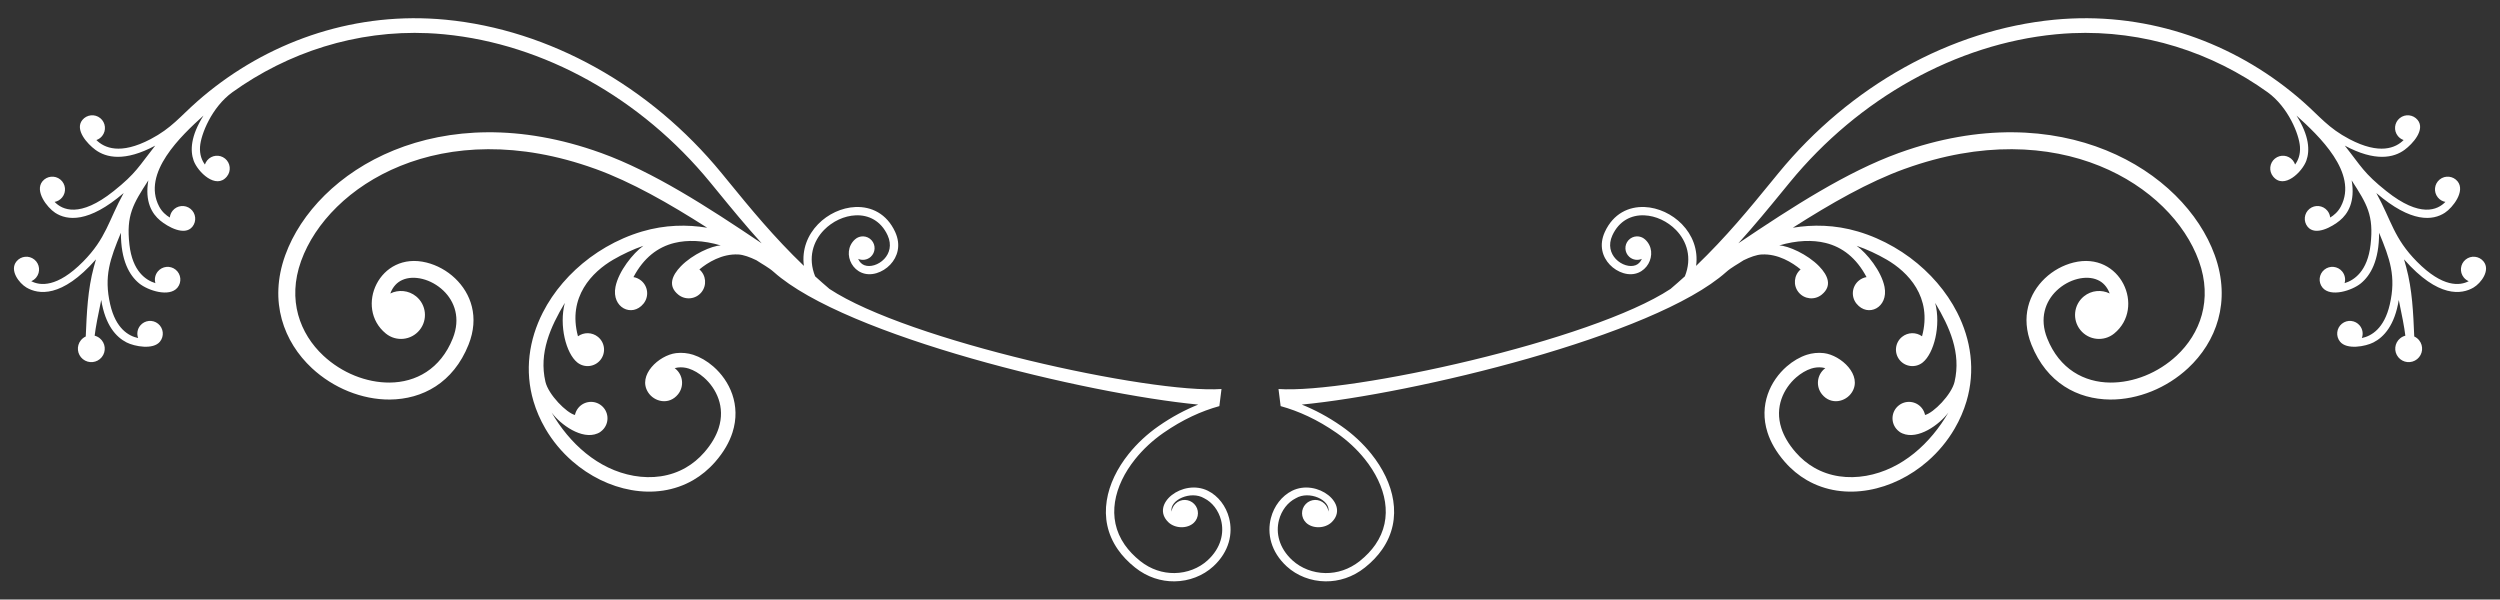
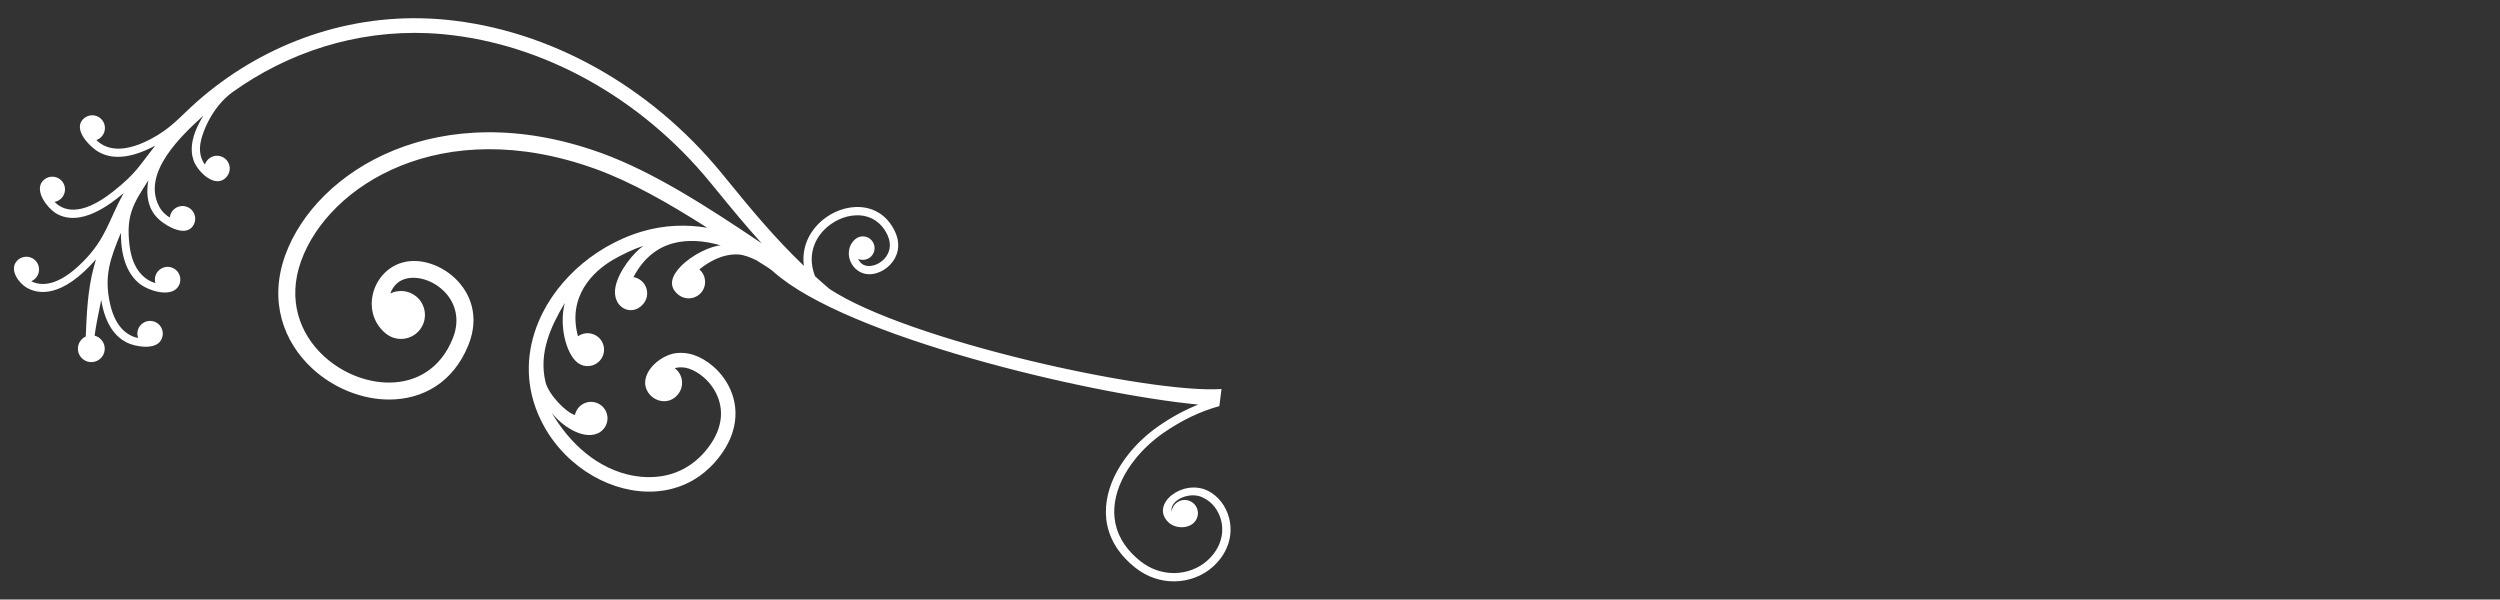
<svg xmlns="http://www.w3.org/2000/svg" version="1.1" id="Livello_1" x="0px" y="0px" width="221px" height="53px" viewBox="0 0 221 53" enable-background="new 0 0 221 53" xml:space="preserve">
  <rect x="0" y="0" width="221" height="53" fill="#333333" stroke="none" />
  <g>
-     <path fill-rule="evenodd" clip-rule="evenodd" fill="#FFFFFF" d="M219.543,23.109c-0.392-0.482-1.101-0.555-1.582-0.163   c-0.482,0.392-0.555,1.101-0.163,1.583c0.121,0.148,0.272,0.259,0.438,0.328c-0.775,0.406-2.285,0.588-4.574-1.722   c-2.059-2.079-2.251-3.63-3.594-6.07c3.107,2.668,5.002,2.437,6.062,1.741c0.706-0.466,1.824-1.908,1.12-2.774   c-0.393-0.482-1.102-0.555-1.583-0.163s-0.555,1.101-0.162,1.583c0.176,0.217,0.415,0.35,0.668,0.396   c-0.678,0.708-2.219,1.435-5.209-0.946c-2.021-1.609-2.23-2.196-3.686-4.029c2.704,1.454,4.343,1.067,5.292,0.368   c0.702-0.518,1.852-1.773,1.15-2.635c-0.393-0.482-1.102-0.555-1.583-0.163c-0.481,0.392-0.555,1.101-0.163,1.583   c0.139,0.17,0.315,0.289,0.507,0.353c-0.693,0.698-2.11,1.329-4.793-0.079c-1.861-0.976-2.604-1.995-4.112-3.323   c-5.501-4.846-12.75-7.677-20.472-7.339c-0.511,0.022-1.014,0.057-1.505,0.105c-4.571,0.441-9.092,1.901-13.261,4.223   c-4.149,2.309-7.956,5.472-11.12,9.332l-0.623,0.761c-1.932,2.366-3.995,4.886-6.659,7.445c0.195-1.458-0.343-2.748-1.246-3.678   c-0.439-0.454-0.965-0.821-1.528-1.083c-0.567-0.261-1.173-0.417-1.774-0.442c-1.408-0.06-2.776,0.582-3.52,2.201   c-0.537,1.171-0.215,2.209,0.438,2.896c0.335,0.353,0.76,0.612,1.201,0.746c2.019,0.611,3.226-1.801,1.911-2.983   c-0.425-0.384-1.081-0.348-1.465,0.078c-0.383,0.426-0.349,1.081,0.076,1.465c0.312,0.281,0.75,0.336,1.111,0.18   c-0.126,0.291-0.321,0.472-0.55,0.56c-0.26,0.098-0.567,0.091-0.872-0.001c-0.32-0.097-0.634-0.287-0.882-0.549   c-0.464-0.491-0.692-1.235-0.303-2.087c0.599-1.303,1.695-1.821,2.823-1.772c0.505,0.021,1.017,0.151,1.496,0.373   c0.482,0.225,0.934,0.541,1.312,0.93c0.958,0.987,1.436,2.455,0.778,4.09c-0.408,0.371-0.831,0.743-1.268,1.115   c-6.953,4.587-28.357,9.277-34.654,8.847l0.189,1.511c1.586,0.437,3.244,1.185,4.953,2.373c0.941,0.655,1.797,1.448,2.495,2.322   c0.928,1.159,1.576,2.465,1.779,3.778c0.199,1.29-0.034,2.594-0.862,3.786c-0.349,0.5-0.8,0.981-1.367,1.435   c-0.941,0.75-2.01,1.077-3.03,1.064c-1.108-0.012-2.16-0.426-2.925-1.123c-1.206-1.103-1.478-2.444-1.193-3.551   c0.111-0.435,0.309-0.833,0.566-1.169c0.256-0.329,0.57-0.595,0.924-0.77c1.176-0.706,3.078,0.147,2.887,1.182   c-0.032-0.259-0.147-0.508-0.349-0.704c-0.464-0.45-1.206-0.438-1.654,0.027c-0.452,0.463-0.439,1.206,0.024,1.655   c0.573,0.556,1.671,0.527,2.258-0.039c1.646-1.585-1.27-3.882-3.496-2.782c-0.451,0.225-0.854,0.563-1.175,0.979   c-0.318,0.411-0.56,0.901-0.697,1.435c-0.347,1.345-0.028,2.964,1.407,4.277c0.896,0.818,2.123,1.301,3.413,1.315   c1.182,0.015,2.416-0.361,3.498-1.226c0.626-0.499,1.126-1.033,1.513-1.588c0.947-1.361,1.215-2.849,0.986-4.318   c-0.223-1.445-0.927-2.868-1.933-4.125c-0.742-0.93-1.651-1.771-2.649-2.466c-1.193-0.83-2.362-1.444-3.505-1.903   c9.812-0.938,31.141-6.036,37.518-11.719c0.462-0.412,1.023-0.693,1.535-1.038c0.583-0.284,1.145-0.487,1.593-0.512   c1.449-0.082,2.729,0.72,3.451,1.321c-0.595,0.512-0.678,1.408-0.18,2.02c0.507,0.623,1.422,0.717,2.047,0.209   c0.942-0.767,0.562-1.692-0.232-2.511c-1.031-1.062-2.737-1.816-3.525-1.838c1.553-0.465,2.966-0.499,4.096-0.221   c1.477,0.363,2.721,1.314,3.622,3.019c-0.24,0.039-0.472,0.141-0.675,0.306c-0.623,0.507-0.717,1.422-0.21,2.045   c1.005,1.236,2.837,0.356,2.475-1.489c-0.274-1.38-1.551-2.974-2.465-3.627c0.869,0.289,1.865,0.761,2.658,1.222   c1.856,1.078,4.062,3.292,3.123,6.776c-0.521-0.375-1.248-0.371-1.77,0.054c-0.622,0.506-0.717,1.421-0.209,2.045   c0.506,0.622,1.422,0.717,2.045,0.21c0.99-0.806,1.615-3.241,1.098-5.258c1.276,2.136,2.303,4.413,1.713,6.967   c-0.267,1.148-1.869,2.757-2.61,2.939c-0.046-0.221-0.143-0.436-0.295-0.623c-0.507-0.623-1.422-0.717-2.046-0.209   c-0.623,0.506-0.717,1.421-0.21,2.044c0.081,0.1,0.174,0.187,0.274,0.26c0.078,0.065,0.173,0.119,0.281,0.16   c1.376,0.586,3.266-0.774,4.062-1.853c-1.582,2.725-4.087,5.035-7.27,5.598c-1.604,0.281-3.223,0.077-4.612-0.73   c-0.586-0.339-1.132-0.785-1.62-1.345c-0.642-0.736-1.049-1.455-1.269-2.141c-0.301-0.933-0.252-1.808,0.008-2.565   c0.265-0.771,0.744-1.429,1.302-1.916c0.425-0.37,0.892-0.641,1.337-0.784c0.3-0.096,0.637-0.134,0.961-0.093   c0.097,0.013,0.19,0.029,0.282,0.055l-0.062,0.048c-0.69,0.562-0.795,1.579-0.232,2.27c0.793,0.975,2.098,0.672,2.642-0.179   c0.964-1.501-0.953-3.279-2.472-3.466c-0.516-0.063-1.044-0.004-1.508,0.143c-0.606,0.196-1.229,0.553-1.786,1.039   c-0.719,0.627-1.335,1.473-1.676,2.465c-0.343,1.002-0.409,2.153-0.016,3.373c0.27,0.841,0.757,1.713,1.522,2.589   c0.588,0.673,1.241,1.207,1.941,1.613c1.667,0.968,3.589,1.217,5.48,0.881c1.862-0.327,3.695-1.222,5.218-2.553   c0.928-0.81,1.741-1.778,2.379-2.876c0.462-0.794,0.805-1.598,1.045-2.402c0.811-2.732,0.4-5.462-0.819-7.858   c-0.953-1.871-2.402-3.538-4.148-4.839l-0.027-0.028l-0.005,0.004c-0.45-0.333-0.92-0.642-1.405-0.923   c-1.001-0.58-2.071-1.049-3.18-1.377c-2.055-0.609-4.003-0.624-5.766-0.336c3.387-2.163,6.699-4.047,9.854-5.191l0.069-0.023   c6.78-2.442,12.686-2.08,17.198-0.25c4.463,1.81,7.557,5.042,8.769,8.386l0.003,0.004l0.006,0.019   c1.239,3.446,0.104,6.432-1.972,8.368c-0.811,0.756-1.762,1.357-2.768,1.764c-1,0.404-2.06,0.619-3.091,0.612   c-2.308-0.018-4.491-1.185-5.578-3.904c-0.71-1.774-0.168-3.271,0.829-4.224c0.534-0.51,1.191-0.869,1.855-1.034   c0.628-0.156,1.258-0.14,1.775,0.091c0.459,0.201,0.838,0.59,1.063,1.195c-0.722-0.357-1.616-0.287-2.281,0.254   c-0.907,0.738-1.045,2.074-0.306,2.981c0.738,0.908,2.073,1.045,2.98,0.307c2.8-2.278,0.583-7.32-3.596-6.277   c-0.913,0.228-1.808,0.712-2.527,1.399c-1.398,1.333-2.163,3.417-1.185,5.864c1.348,3.374,4.073,4.823,6.957,4.847   c1.226,0.009,2.479-0.246,3.664-0.724c1.177-0.476,2.284-1.175,3.227-2.053c2.478-2.312,3.833-5.873,2.357-9.975l-0.003-0.003   l-0.008-0.019l0.002-0.001c-1.347-3.716-4.74-7.291-9.611-9.264c-4.82-1.954-11.1-2.353-18.271,0.23l-0.068,0.024   c-4.558,1.653-9.321,4.715-14.157,7.973c1.432-1.584,2.706-3.136,3.924-4.627l0.623-0.76c3.055-3.728,6.736-6.786,10.752-9.021   c4.016-2.234,8.362-3.641,12.751-4.065c0.49-0.047,0.97-0.081,1.438-0.102c6.36-0.278,12.387,1.7,17.299,5.222   c1.826,1.322,2.785,3.724,2.859,4.812c0.049,0.709-0.167,1.221-0.431,1.578c-0.043-0.13-0.109-0.252-0.199-0.363   c-0.392-0.482-1.101-0.555-1.583-0.163c-0.481,0.392-0.555,1.101-0.162,1.583c0.964,1.186,2.581-0.411,2.938-1.398   c0.319-0.889,0.269-2.18-0.869-3.987c1.959,1.774,5.477,5.07,3.923,8.031c-0.252,0.482-0.62,0.789-0.946,0.981   c-0.021-0.213-0.103-0.423-0.248-0.602c-0.392-0.482-1.101-0.555-1.583-0.163c-0.481,0.392-0.555,1.101-0.162,1.583   c0.687,0.844,2.179-0.002,2.844-0.552c0.725-0.598,1.376-1.67,1.047-3.55c1.362,2.107,1.964,3.082,1.673,5.68   c-0.269,2.377-1.465,3.154-2.297,3.406c0.101-0.344,0.034-0.728-0.208-1.027c-0.393-0.481-1.102-0.555-1.583-0.163   s-0.555,1.101-0.163,1.583c0.714,0.877,2.612,0.265,3.392-0.375c0.856-0.702,1.621-2.016,1.611-4.473   c0.95,2.304,1.523,3.841,0.945,6.343c-0.493,2.136-1.626,2.789-2.468,2.964c0.133-0.36,0.078-0.781-0.183-1.1   c-0.392-0.482-1.101-0.555-1.583-0.163c-0.481,0.392-0.555,1.101-0.162,1.583c0.599,0.736,2.239,0.429,2.945,0.071   c0.931-0.472,1.885-1.515,2.246-3.758c0.253,1.185,0.504,2.478,0.581,3.16c-0.161,0.04-0.317,0.117-0.455,0.229   c-0.509,0.414-0.586,1.161-0.172,1.67c0.414,0.509,1.161,0.586,1.671,0.172c0.509-0.414,0.586-1.162,0.172-1.671   c-0.12-0.147-0.269-0.258-0.429-0.331c-0.089-2.084-0.171-4.129-0.715-6.146c-0.062-0.227-0.124-0.45-0.189-0.672   c3.038,3.456,5.112,3.096,6.137,2.497C219.316,25.036,220.183,23.895,219.543,23.109z" />
    <path fill-rule="evenodd" clip-rule="evenodd" fill="#FFFFFF" d="M1.457,23.109c0.392-0.482,1.101-0.555,1.582-0.163   c0.482,0.392,0.555,1.101,0.163,1.583c-0.121,0.148-0.272,0.259-0.438,0.328c0.775,0.406,2.285,0.588,4.574-1.722   c2.059-2.079,2.251-3.63,3.594-6.07c-3.107,2.668-5.002,2.437-6.062,1.741c-0.706-0.466-1.824-1.908-1.12-2.774   c0.393-0.482,1.102-0.555,1.583-0.163s0.555,1.101,0.162,1.583c-0.176,0.217-0.415,0.35-0.668,0.396   c0.678,0.708,2.219,1.435,5.209-0.946c2.021-1.609,2.23-2.196,3.686-4.029c-2.704,1.454-4.343,1.067-5.292,0.368   c-0.702-0.518-1.852-1.773-1.15-2.635c0.393-0.482,1.102-0.555,1.583-0.163c0.481,0.392,0.555,1.101,0.163,1.583   c-0.139,0.17-0.315,0.289-0.507,0.353c0.693,0.698,2.11,1.329,4.793-0.079c1.861-0.976,2.604-1.995,4.112-3.323   c5.501-4.846,12.75-7.677,20.472-7.339c0.511,0.022,1.014,0.057,1.505,0.105c4.571,0.441,9.092,1.901,13.261,4.223   c4.149,2.309,7.956,5.472,11.12,9.332l0.623,0.761c1.932,2.366,3.995,4.886,6.659,7.445c-0.195-1.458,0.343-2.748,1.246-3.678   c0.439-0.454,0.965-0.821,1.528-1.083c0.567-0.261,1.173-0.417,1.774-0.442c1.408-0.06,2.776,0.582,3.52,2.201   c0.537,1.171,0.215,2.209-0.438,2.896c-0.335,0.353-0.76,0.612-1.201,0.746c-2.019,0.611-3.226-1.801-1.911-2.983   c0.425-0.384,1.081-0.348,1.465,0.078c0.383,0.426,0.349,1.081-0.076,1.465c-0.312,0.281-0.75,0.336-1.111,0.18   c0.126,0.291,0.321,0.472,0.55,0.56c0.26,0.098,0.567,0.091,0.872-0.001c0.32-0.097,0.634-0.287,0.882-0.549   c0.464-0.491,0.692-1.235,0.303-2.087c-0.599-1.303-1.695-1.821-2.823-1.772c-0.505,0.021-1.017,0.151-1.496,0.373   c-0.482,0.225-0.934,0.541-1.312,0.93c-0.958,0.987-1.436,2.455-0.778,4.09c0.408,0.371,0.831,0.743,1.268,1.115   c6.953,4.587,28.357,9.277,34.654,8.847l-0.189,1.511c-1.586,0.437-3.244,1.185-4.953,2.373c-0.941,0.655-1.797,1.448-2.495,2.322   c-0.928,1.159-1.576,2.465-1.779,3.778c-0.199,1.29,0.034,2.594,0.862,3.786c0.349,0.5,0.8,0.981,1.367,1.435   c0.941,0.75,2.01,1.077,3.03,1.064c1.108-0.012,2.16-0.426,2.925-1.123c1.206-1.103,1.478-2.444,1.193-3.551   c-0.111-0.435-0.309-0.833-0.566-1.169c-0.256-0.329-0.57-0.595-0.924-0.77c-1.176-0.706-3.078,0.147-2.887,1.182   c0.032-0.259,0.147-0.508,0.349-0.704c0.464-0.45,1.206-0.438,1.654,0.027c0.452,0.463,0.439,1.206-0.024,1.655   c-0.573,0.556-1.671,0.527-2.258-0.039c-1.646-1.585,1.27-3.882,3.496-2.782c0.451,0.225,0.854,0.563,1.175,0.979   c0.318,0.411,0.56,0.901,0.697,1.435c0.347,1.345,0.028,2.964-1.407,4.277c-0.896,0.818-2.123,1.301-3.413,1.315   c-1.182,0.015-2.416-0.361-3.498-1.226c-0.626-0.499-1.126-1.033-1.513-1.588c-0.947-1.361-1.215-2.849-0.986-4.318   c0.223-1.445,0.927-2.868,1.933-4.125c0.742-0.93,1.651-1.771,2.649-2.466c1.193-0.83,2.362-1.444,3.505-1.903   c-9.812-0.938-31.141-6.036-37.518-11.719c-0.462-0.412-1.023-0.693-1.535-1.038c-0.583-0.284-1.145-0.487-1.593-0.512   c-1.449-0.082-2.729,0.72-3.451,1.321c0.595,0.512,0.678,1.408,0.18,2.02c-0.507,0.623-1.422,0.717-2.047,0.209   c-0.942-0.767-0.562-1.692,0.232-2.511c1.031-1.062,2.737-1.816,3.525-1.838c-1.553-0.465-2.966-0.499-4.096-0.221   c-1.477,0.363-2.721,1.314-3.622,3.019c0.24,0.039,0.472,0.141,0.675,0.306c0.623,0.507,0.717,1.422,0.21,2.045   c-1.005,1.236-2.837,0.356-2.475-1.489c0.274-1.38,1.551-2.974,2.465-3.627c-0.869,0.289-1.865,0.761-2.658,1.222   c-1.856,1.078-4.062,3.292-3.123,6.776c0.521-0.375,1.248-0.371,1.77,0.054c0.622,0.506,0.717,1.421,0.209,2.045   c-0.506,0.622-1.422,0.717-2.045,0.21c-0.99-0.806-1.615-3.241-1.098-5.258c-1.276,2.136-2.303,4.413-1.713,6.967   c0.267,1.148,1.869,2.757,2.61,2.939c0.046-0.221,0.143-0.436,0.295-0.623c0.507-0.623,1.422-0.717,2.046-0.209   c0.623,0.506,0.717,1.421,0.21,2.044c-0.081,0.1-0.174,0.187-0.274,0.26c-0.078,0.065-0.173,0.119-0.281,0.16   c-1.376,0.586-3.266-0.774-4.062-1.853c1.582,2.725,4.087,5.035,7.27,5.598c1.604,0.281,3.223,0.077,4.612-0.73   c0.586-0.339,1.132-0.785,1.62-1.345c0.642-0.736,1.049-1.455,1.269-2.141c0.301-0.933,0.252-1.808-0.008-2.565   c-0.265-0.771-0.744-1.429-1.302-1.916c-0.425-0.37-0.892-0.641-1.337-0.784c-0.3-0.096-0.637-0.134-0.961-0.093   c-0.097,0.013-0.19,0.029-0.282,0.055l0.062,0.048c0.69,0.562,0.795,1.579,0.232,2.27c-0.793,0.975-2.098,0.672-2.642-0.179   c-0.964-1.501,0.953-3.279,2.472-3.466c0.516-0.063,1.044-0.004,1.508,0.143c0.606,0.196,1.229,0.553,1.786,1.039   c0.719,0.627,1.335,1.473,1.676,2.465c0.343,1.002,0.409,2.153,0.016,3.373c-0.27,0.841-0.757,1.713-1.522,2.589   c-0.588,0.673-1.241,1.207-1.941,1.613c-1.667,0.968-3.589,1.217-5.48,0.881c-1.862-0.327-3.695-1.222-5.218-2.553   c-0.928-0.81-1.741-1.778-2.379-2.876c-0.462-0.794-0.805-1.598-1.045-2.402c-0.811-2.732-0.4-5.462,0.819-7.858   c0.953-1.871,2.402-3.538,4.148-4.839l0.027-0.028l0.005,0.004c0.45-0.333,0.92-0.642,1.405-0.923   c1.001-0.58,2.071-1.049,3.18-1.377c2.055-0.609,4.003-0.624,5.766-0.336c-3.387-2.163-6.699-4.047-9.854-5.191l-0.069-0.023   c-6.78-2.442-12.686-2.08-17.198-0.25c-4.463,1.81-7.557,5.042-8.769,8.386l-0.003,0.004l-0.006,0.019   c-1.239,3.446-0.104,6.432,1.972,8.368c0.811,0.756,1.762,1.357,2.768,1.764c1,0.404,2.06,0.619,3.091,0.612   c2.308-0.018,4.491-1.185,5.578-3.904c0.71-1.774,0.168-3.271-0.829-4.224c-0.534-0.51-1.191-0.869-1.855-1.034   c-0.628-0.156-1.258-0.14-1.775,0.091c-0.459,0.201-0.838,0.59-1.063,1.195c0.722-0.357,1.616-0.287,2.281,0.254   c0.907,0.738,1.045,2.074,0.306,2.981c-0.738,0.908-2.073,1.045-2.98,0.307c-2.8-2.278-0.583-7.32,3.596-6.277   c0.913,0.228,1.808,0.712,2.527,1.399c1.398,1.333,2.163,3.417,1.185,5.864c-1.348,3.374-4.073,4.823-6.957,4.847   c-1.226,0.009-2.479-0.246-3.664-0.724c-1.177-0.476-2.284-1.175-3.227-2.053c-2.478-2.312-3.833-5.873-2.357-9.975l0.003-0.003   l0.008-0.019l-0.002-0.001c1.347-3.716,4.74-7.291,9.611-9.264c4.82-1.954,11.1-2.353,18.271,0.23l0.068,0.024   c4.558,1.653,9.321,4.715,14.157,7.973c-1.432-1.584-2.706-3.136-3.924-4.627l-0.623-0.76c-3.055-3.728-6.736-6.786-10.752-9.021   c-4.016-2.234-8.362-3.641-12.751-4.065c-0.49-0.047-0.97-0.081-1.438-0.102c-6.36-0.278-12.387,1.7-17.299,5.222   c-1.826,1.322-2.785,3.724-2.859,4.812c-0.049,0.709,0.167,1.221,0.431,1.578c0.043-0.13,0.109-0.252,0.199-0.363   c0.392-0.482,1.101-0.555,1.583-0.163c0.481,0.392,0.555,1.101,0.162,1.583c-0.964,1.186-2.581-0.411-2.938-1.398   c-0.319-0.889-0.269-2.18,0.869-3.987c-1.959,1.774-5.477,5.07-3.923,8.031c0.252,0.482,0.62,0.789,0.946,0.981   c0.021-0.213,0.103-0.423,0.248-0.602c0.392-0.482,1.101-0.555,1.583-0.163c0.481,0.392,0.555,1.101,0.162,1.583   c-0.687,0.844-2.179-0.002-2.844-0.552c-0.725-0.598-1.376-1.67-1.047-3.55c-1.362,2.107-1.964,3.082-1.673,5.68   c0.269,2.377,1.465,3.154,2.297,3.406c-0.101-0.344-0.034-0.728,0.208-1.027c0.393-0.481,1.102-0.555,1.583-0.163   s0.555,1.101,0.163,1.583c-0.714,0.877-2.612,0.265-3.392-0.375c-0.856-0.702-1.621-2.016-1.611-4.473   c-0.95,2.304-1.523,3.841-0.945,6.343c0.493,2.136,1.626,2.789,2.468,2.964c-0.133-0.36-0.078-0.781,0.183-1.1   c0.392-0.482,1.101-0.555,1.583-0.163c0.481,0.392,0.555,1.101,0.162,1.583c-0.599,0.736-2.239,0.429-2.945,0.071   c-0.931-0.472-1.885-1.515-2.246-3.758c-0.253,1.185-0.504,2.478-0.581,3.16c0.161,0.04,0.317,0.117,0.455,0.229   c0.509,0.414,0.586,1.161,0.172,1.67c-0.414,0.509-1.161,0.586-1.671,0.172c-0.509-0.414-0.586-1.162-0.172-1.671   c0.12-0.147,0.269-0.258,0.429-0.331c0.089-2.084,0.171-4.129,0.715-6.146c0.062-0.227,0.124-0.45,0.189-0.672   c-3.038,3.456-5.112,3.096-6.137,2.497C1.684,25.036,0.817,23.895,1.457,23.109z" />
  </g>
</svg>